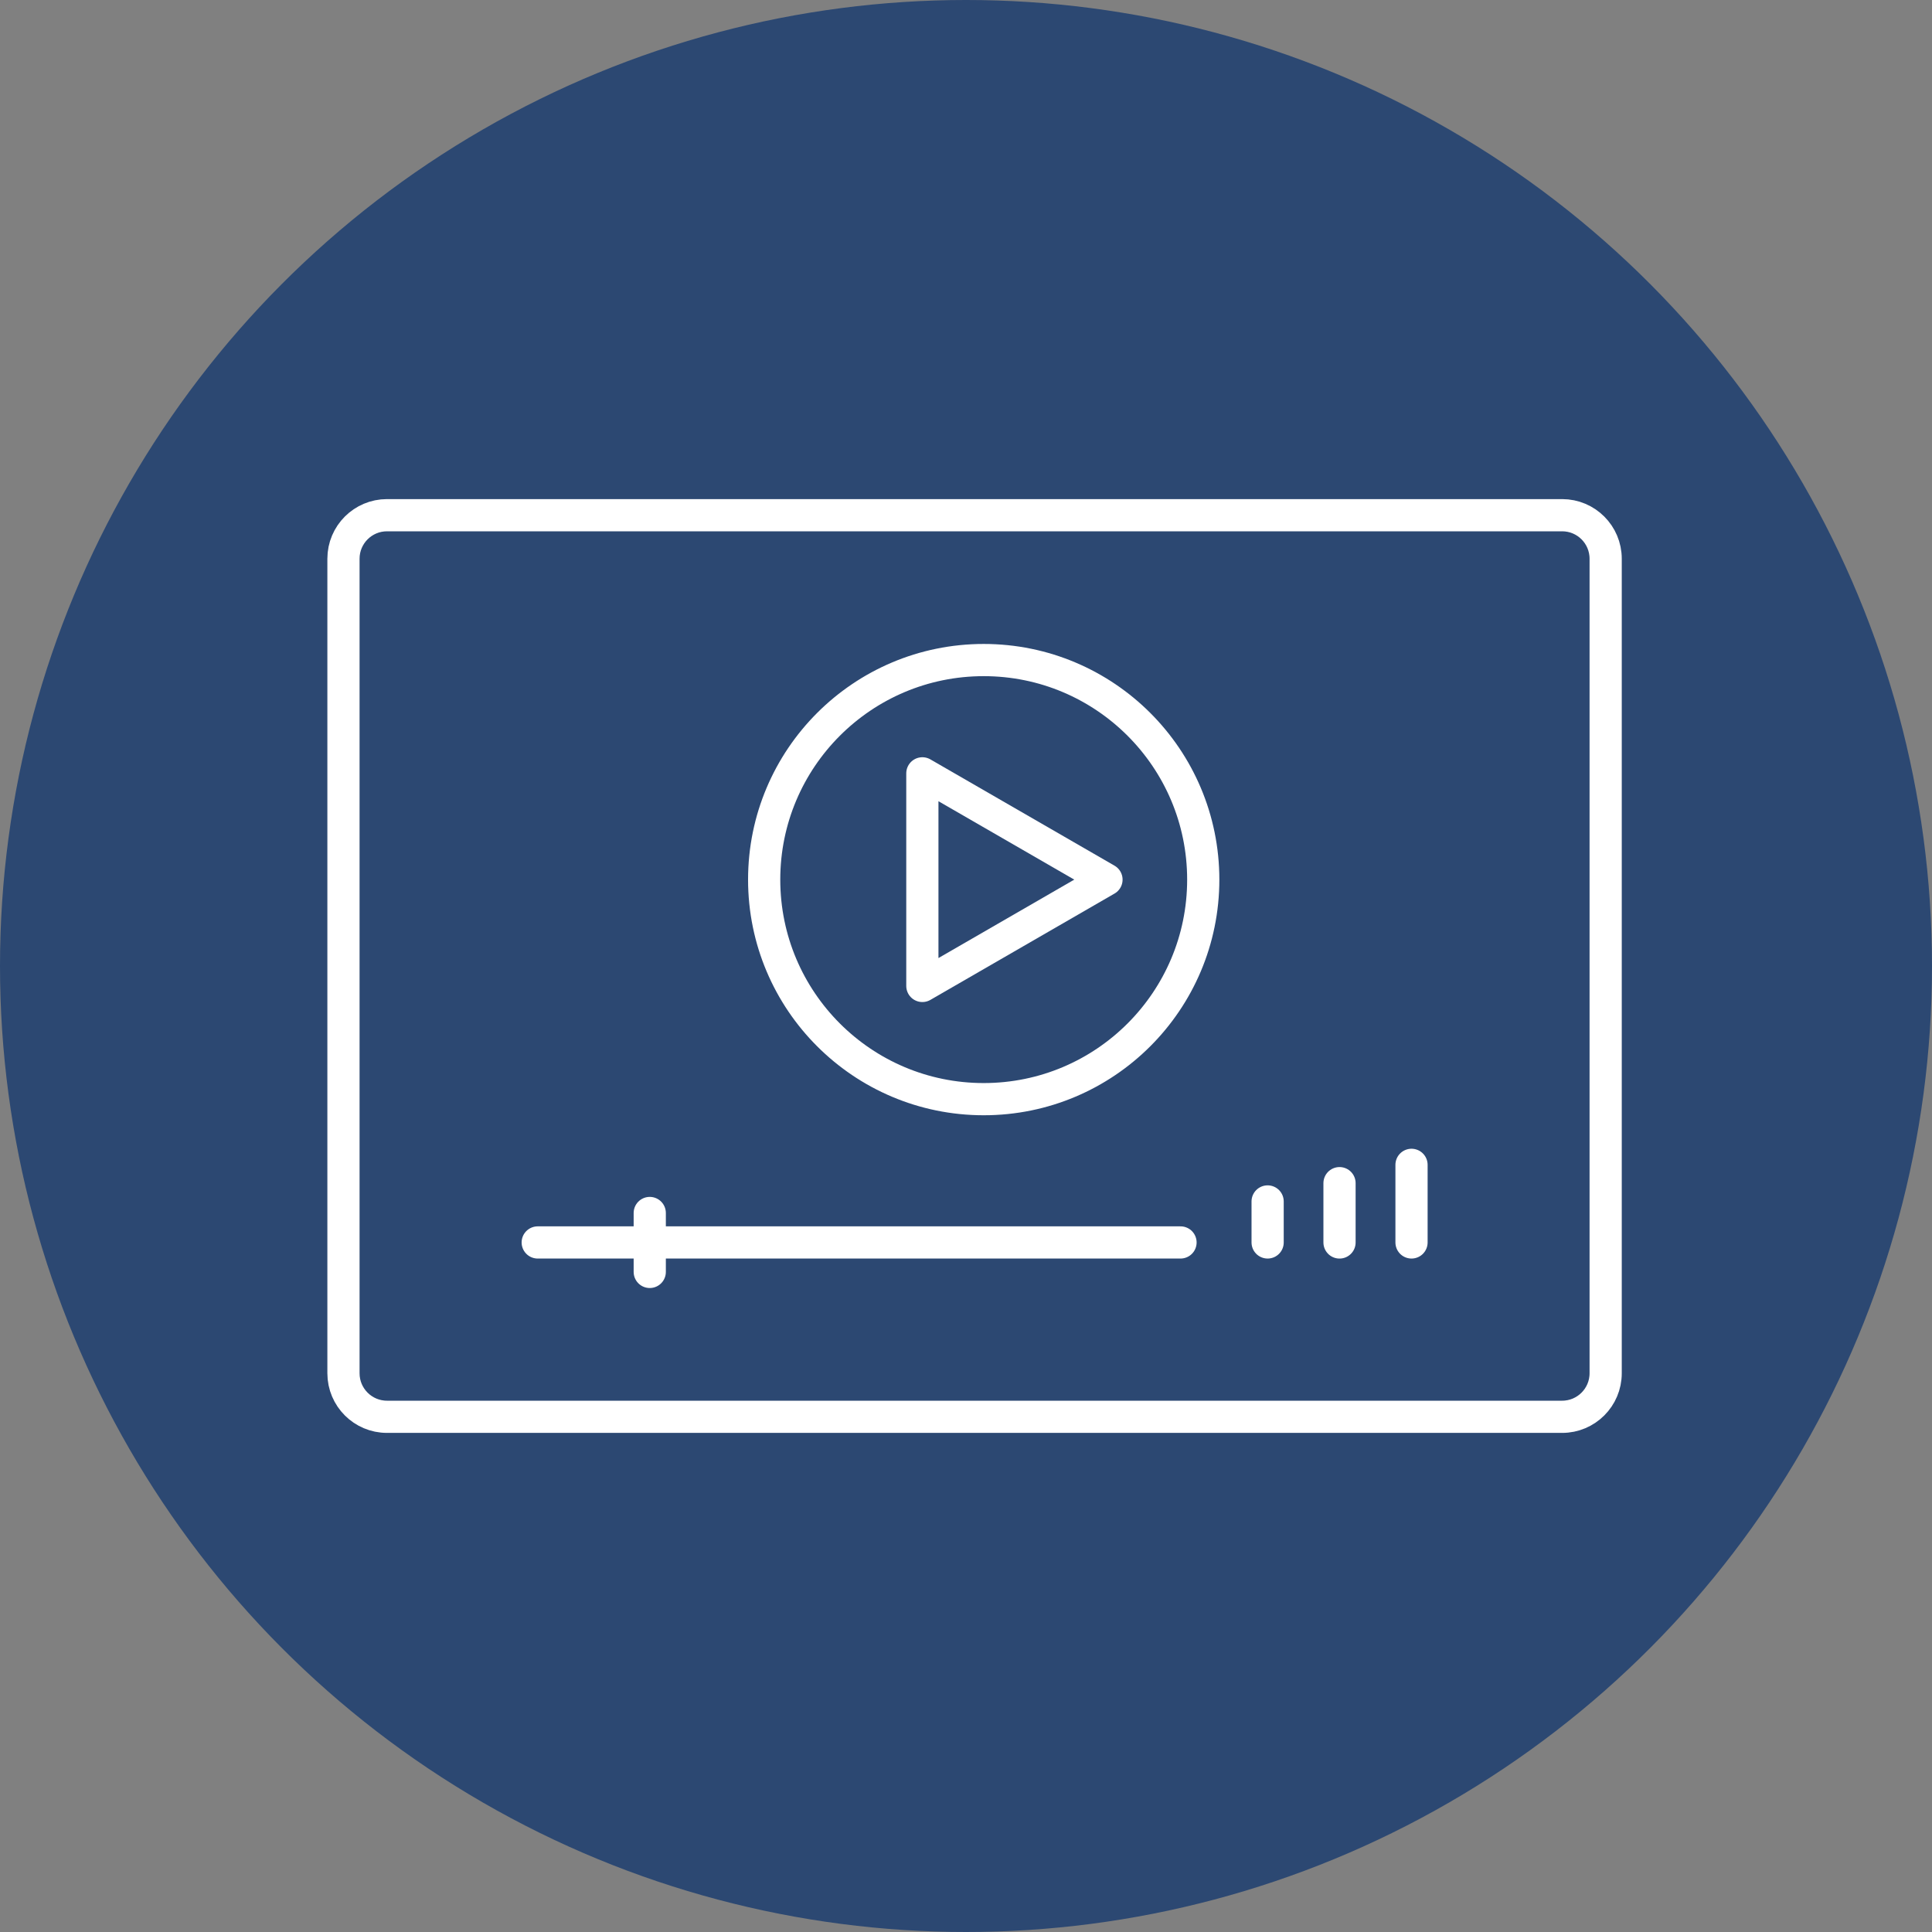
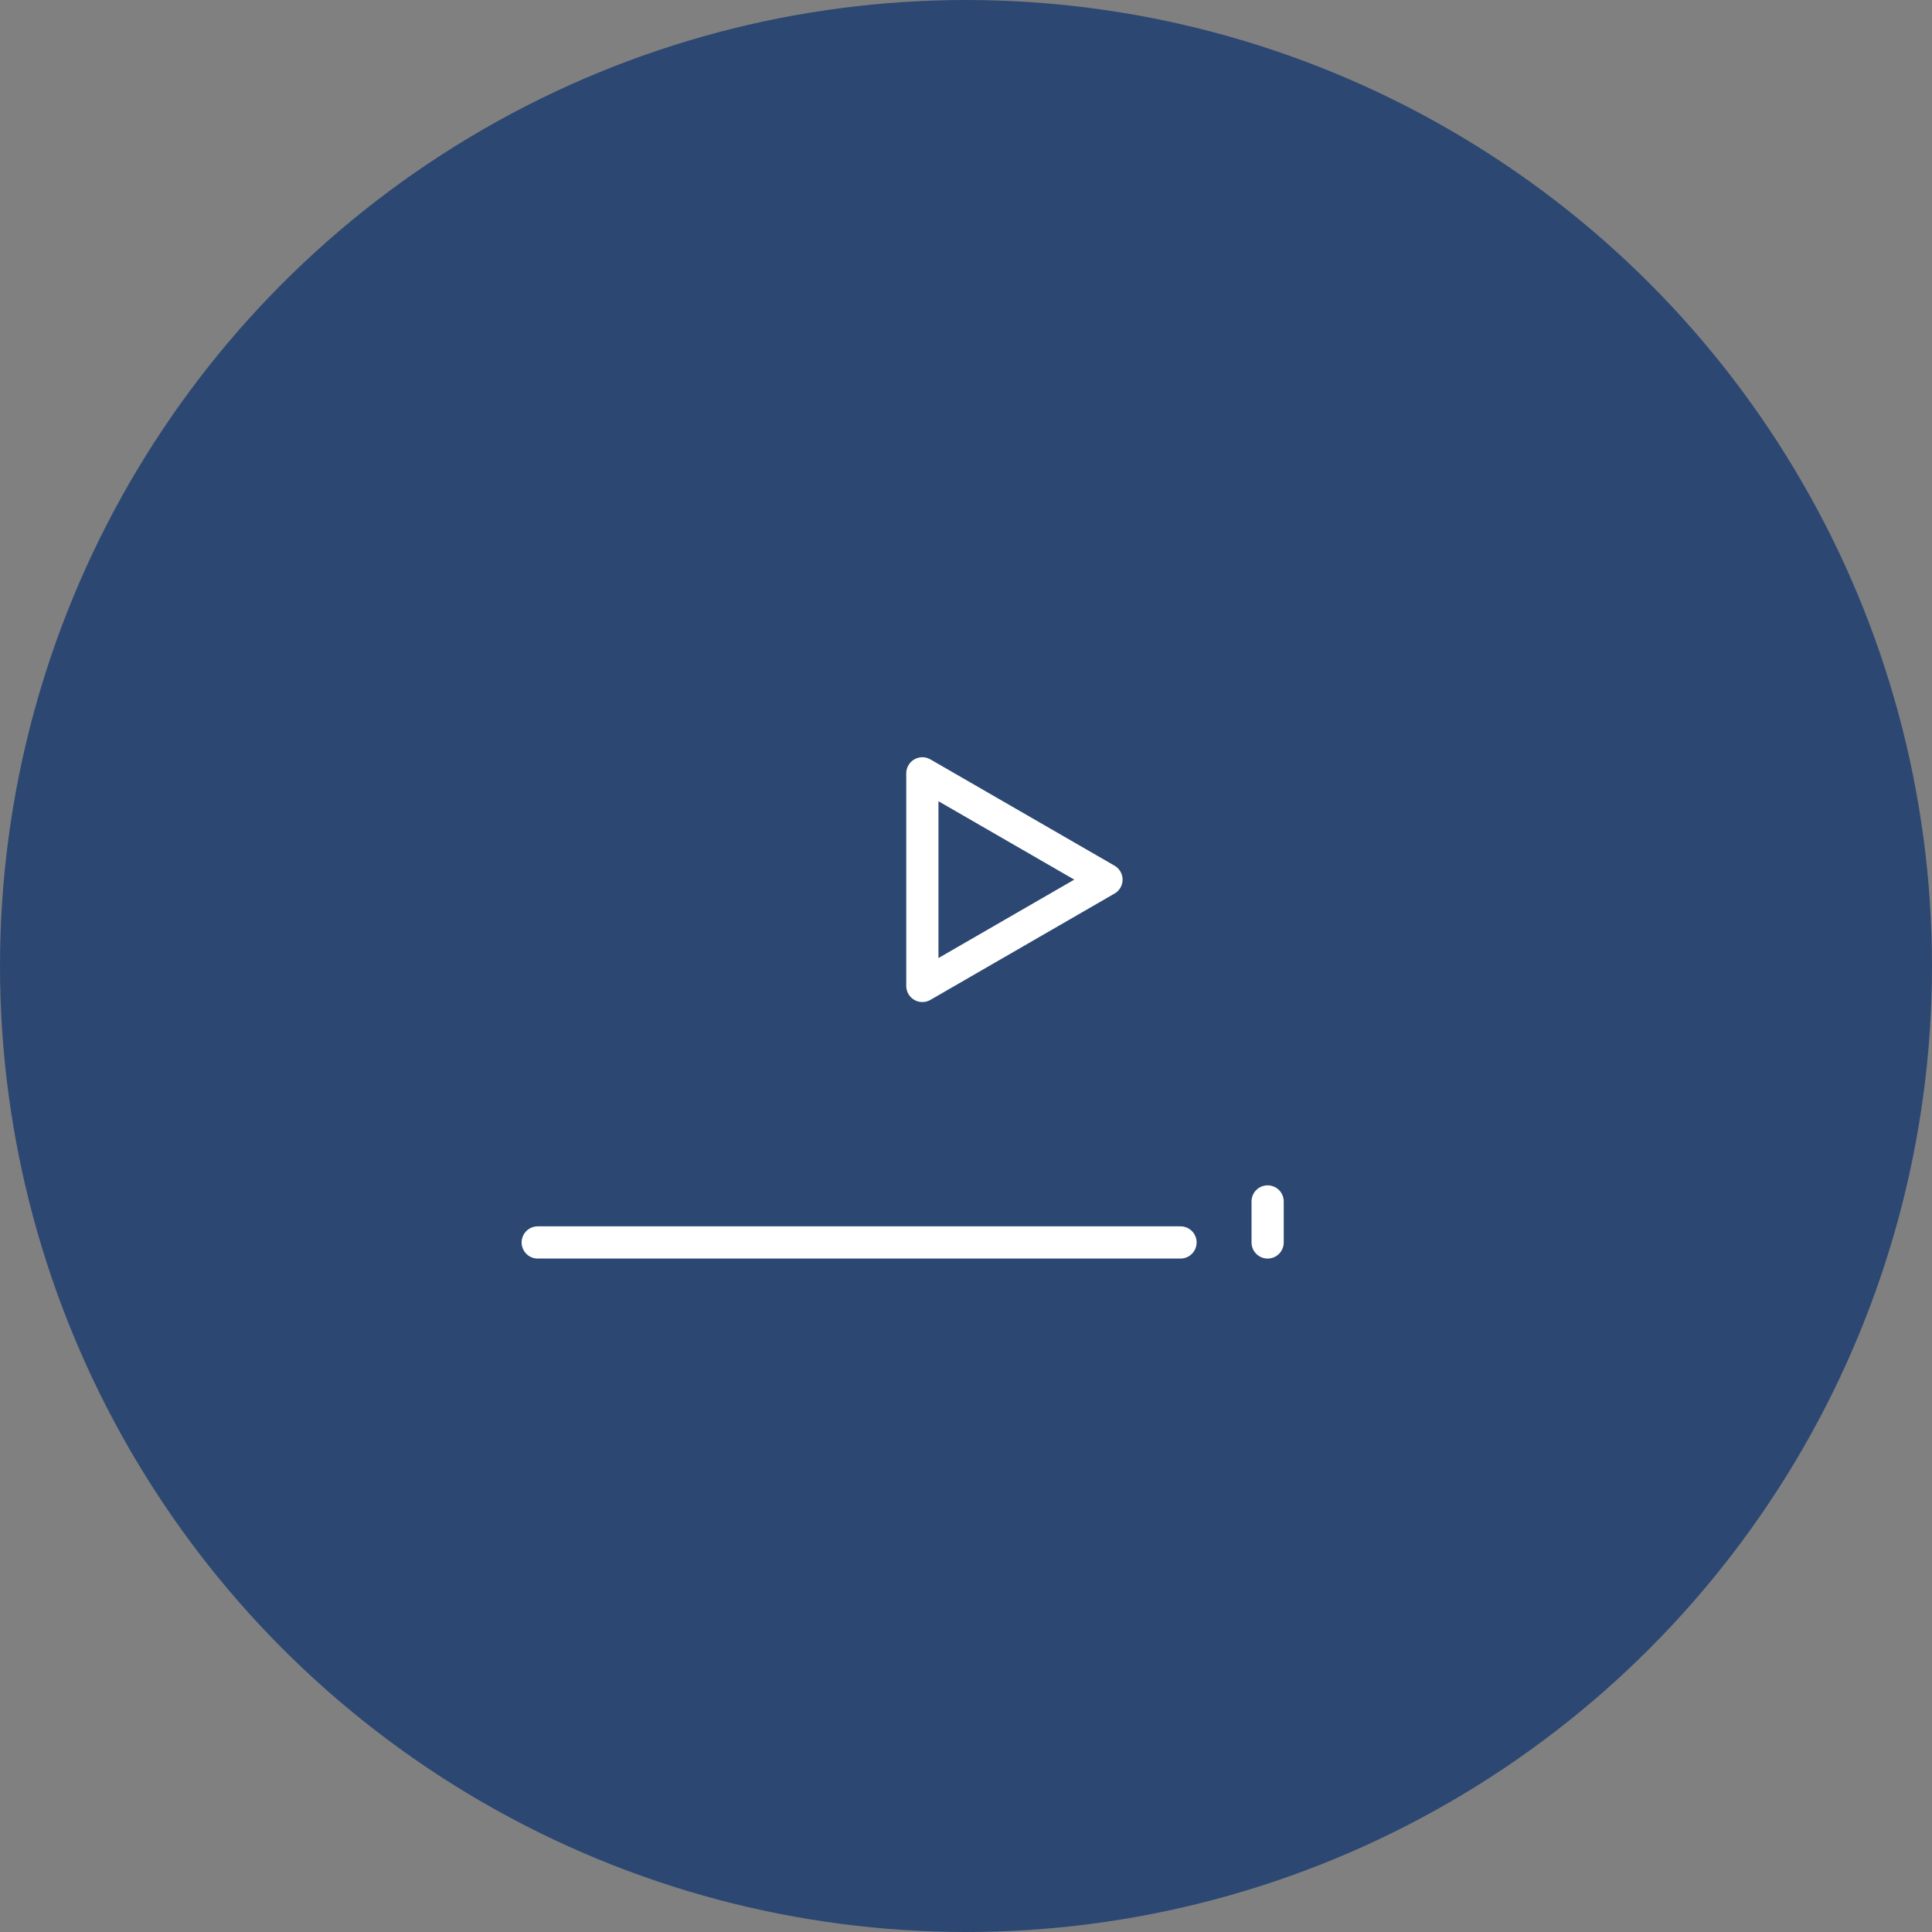
<svg xmlns="http://www.w3.org/2000/svg" width="90" height="90" viewBox="0 0 90 90" fill="none">
  <rect x="0" y="0" width="90" height="90" fill="#808080" stroke="none" />
  <circle cx="45" cy="45" r="45" fill="#2C4872" />
-   <path d="M72.771 24H18.028C16.908 24 16 24.908 16 26.028V63.972C16 65.092 16.908 66 18.028 66H72.771C73.89 66 74.798 65.092 74.798 63.972V26.028C74.798 24.908 73.89 24 72.771 24Z" stroke="white" stroke-width="1.5" stroke-linecap="round" stroke-linejoin="round" />
-   <path d="M45.825 51.203C51.473 51.203 56.052 46.624 56.052 40.976C56.052 35.328 51.473 30.748 45.825 30.748C40.177 30.748 35.598 35.328 35.598 40.976C35.598 46.624 40.177 51.203 45.825 51.203Z" stroke="white" stroke-width="1.5" stroke-linecap="round" stroke-linejoin="round" />
  <path d="M51.544 40.976L42.967 36.025V45.929L51.544 40.976Z" stroke="white" stroke-width="1.5" stroke-linecap="round" stroke-linejoin="round" />
  <path d="M25.049 57.878H54.993" stroke="white" stroke-width="1.5" stroke-linecap="round" stroke-linejoin="round" />
-   <path d="M30.268 59.251V56.506" stroke="white" stroke-width="1.5" stroke-linecap="round" stroke-linejoin="round" />
  <path d="M59.051 57.878V55.968" stroke="white" stroke-width="1.5" stroke-linecap="round" stroke-linejoin="round" />
-   <path d="M62.4 57.879V55.116" stroke="white" stroke-width="1.5" stroke-linecap="round" stroke-linejoin="round" />
-   <path d="M65.754 57.878V54.263" stroke="white" stroke-width="1.5" stroke-linecap="round" stroke-linejoin="round" />
</svg>